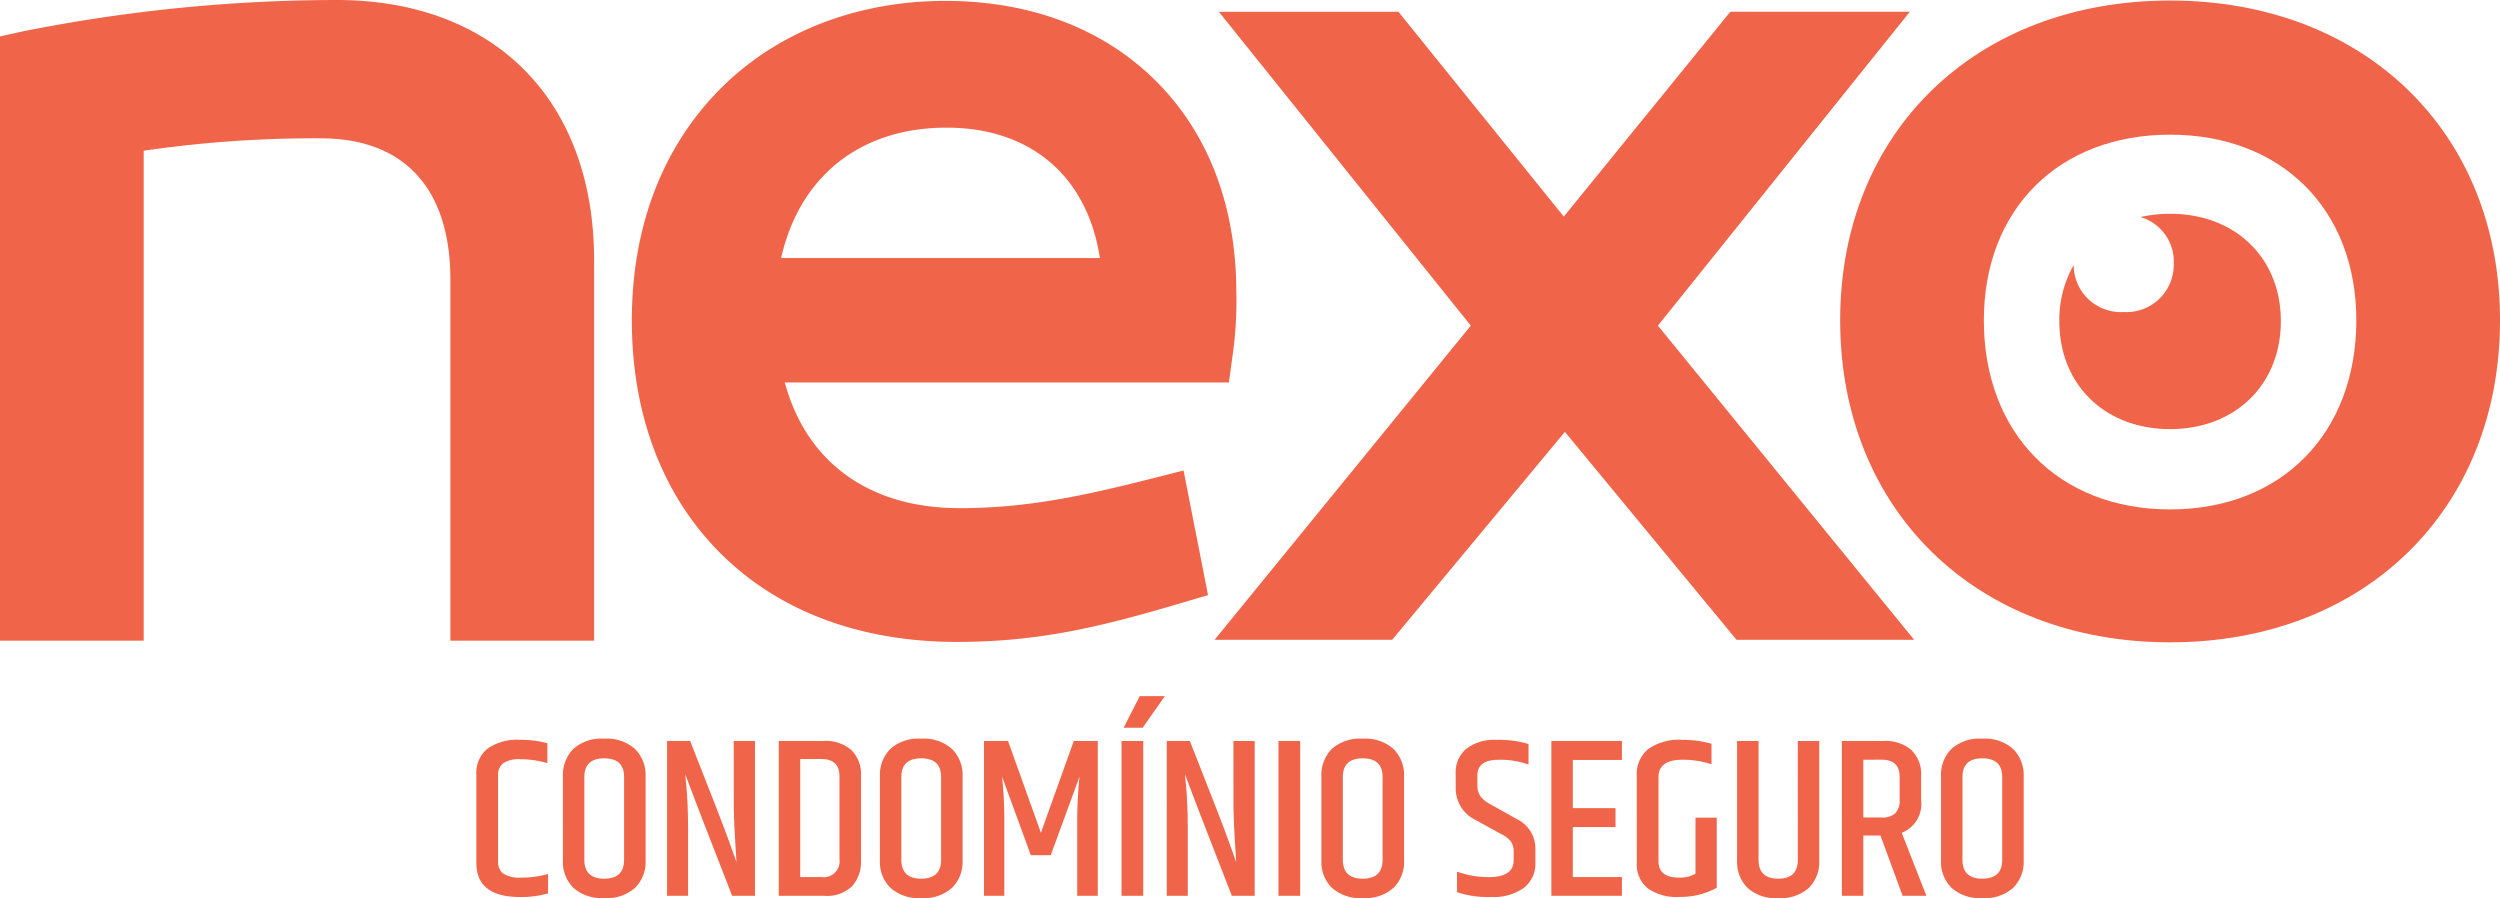
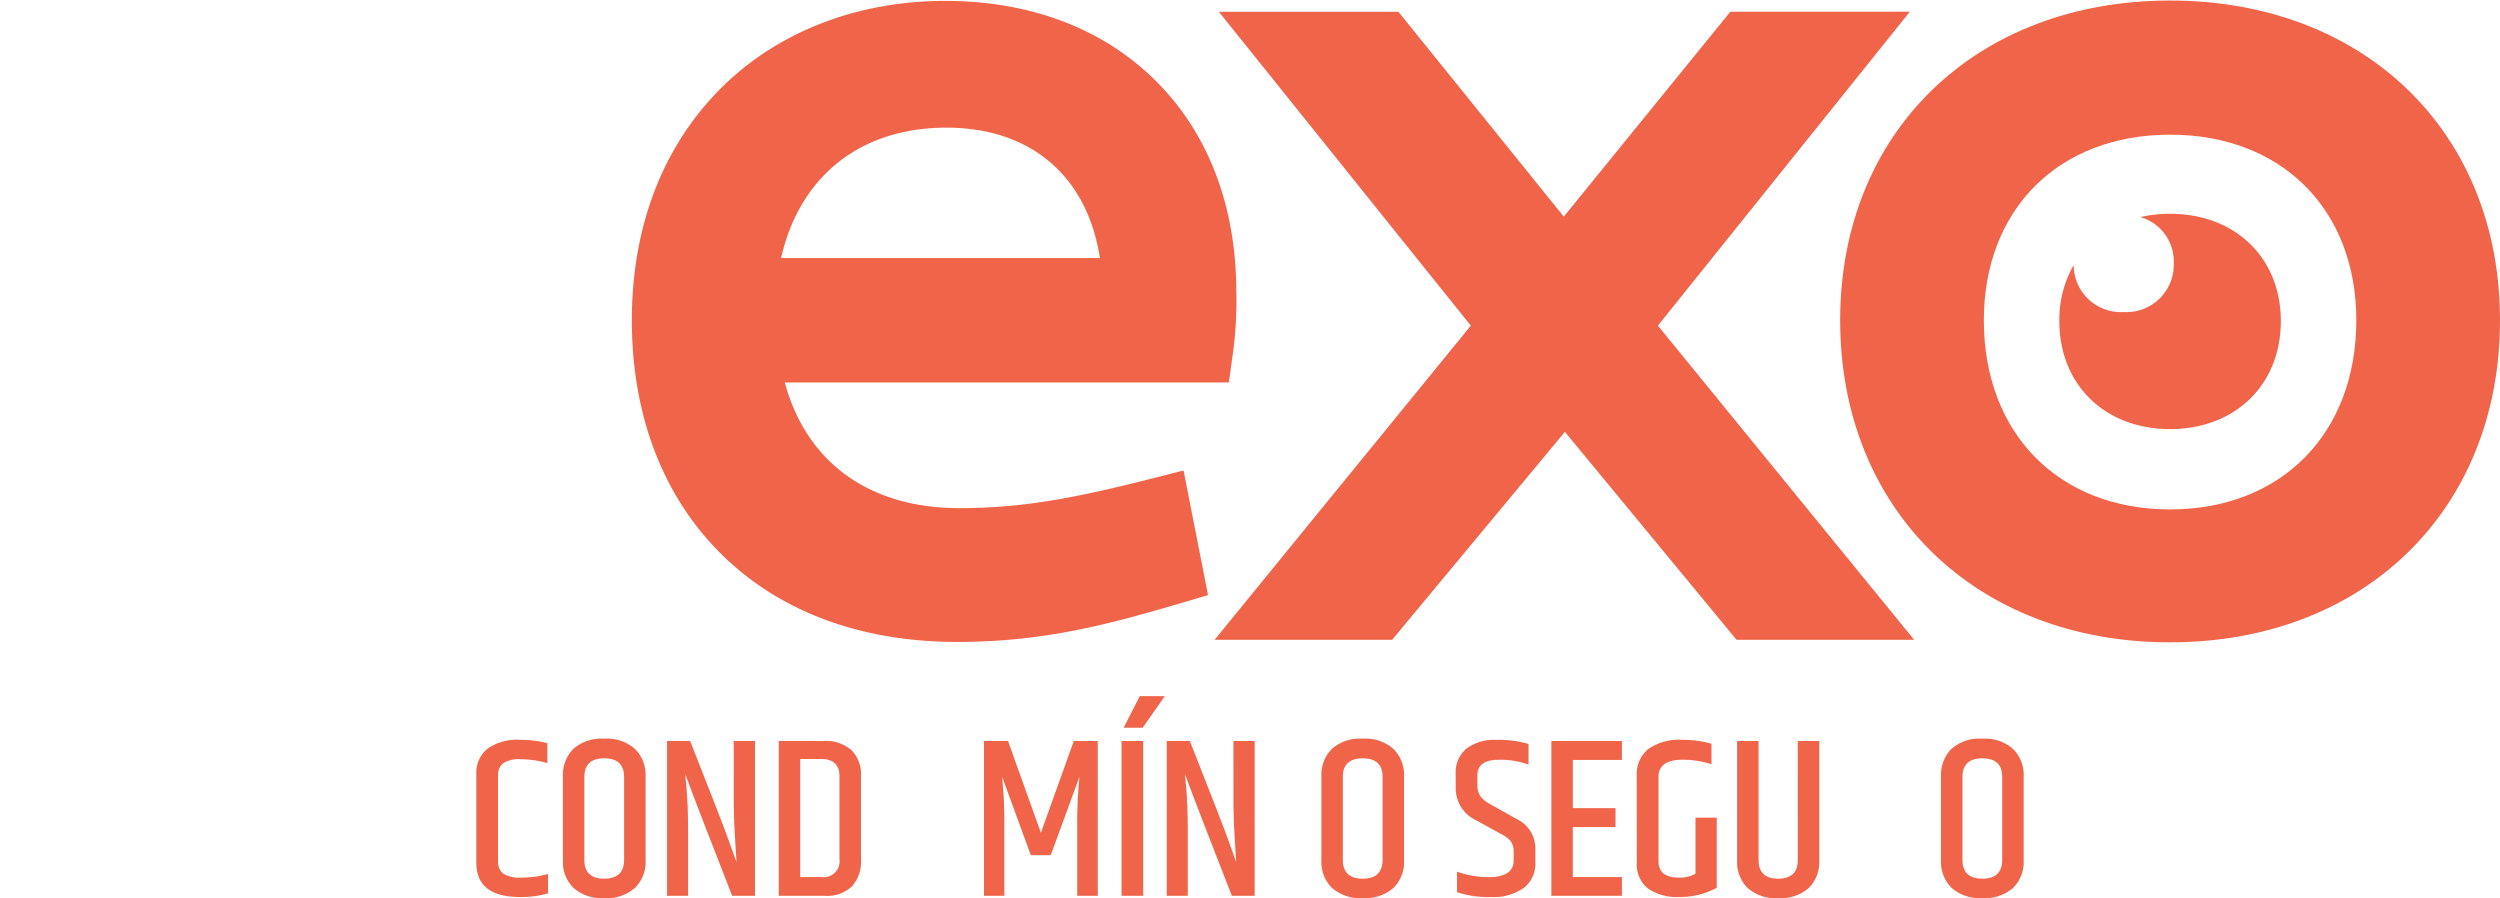
<svg xmlns="http://www.w3.org/2000/svg" width="241.116" height="86.619" viewBox="0 0 241.116 86.619">
  <g id="Grupo_126" data-name="Grupo 126" transform="translate(-418 -189.59)">
    <g id="Grupo_126-2" data-name="Grupo 126" transform="translate(418 189.59)">
      <path id="Caminho_1137" data-name="Caminho 1137" d="M367.612-65.789h2.42l-2.139,3.048h-1.835Z" transform="translate(-257.689 132.931)" fill="#f06449" />
      <path id="Caminho_1138" data-name="Caminho 1138" d="M155.183-48.259a2.977,2.977,0,0,1,1.057-2.434,4.95,4.95,0,0,1,3.194-.87,9.686,9.686,0,0,1,2.6.33v1.916a9.2,9.2,0,0,0-2.555-.374,2.779,2.779,0,0,0-1.729.4,1.464,1.464,0,0,0-.473,1.189v8.26a1.421,1.421,0,0,0,.484,1.167,2.928,2.928,0,0,0,1.784.4,9.41,9.41,0,0,0,2.555-.352v1.872a9.172,9.172,0,0,1-2.687.352q-4.229,0-4.229-3.3Z" transform="translate(-109.242 122.917)" fill="#f06449" />
      <path id="Caminho_1139" data-name="Caminho 1139" d="M189.286-48.235q0-1.806-1.917-1.806t-1.916,1.806v7.974q0,1.828,1.916,1.828t1.917-1.828Zm-5.9-.066a3.551,3.551,0,0,1,1-2.643,4.063,4.063,0,0,1,2.974-.991,4.074,4.074,0,0,1,2.985,1,3.538,3.538,0,0,1,1.013,2.632v8.128a3.5,3.5,0,0,1-1.013,2.621,4.085,4.085,0,0,1-2.974.991,4.085,4.085,0,0,1-2.973-.991,3.5,3.5,0,0,1-1.013-2.621Z" transform="translate(-129.094 123.179)" fill="#f06449" />
      <path id="Caminho_1140" data-name="Caminho 1140" d="M223.744-51.191h2.049v14.935h-2.2q-3.458-8.833-4.516-11.719,0,.242.088,1.013.176,1.916.176,4.251v6.454h-2.026V-51.191h2.225q3.062,7.754,3.723,9.6t.749,2.093q0-.2-.121-1.949t-.143-3.381Z" transform="translate(-152.978 122.656)" fill="#f06449" />
      <path id="Caminho_1141" data-name="Caminho 1141" d="M259.555-47.777q0-1.674-1.74-1.674h-2.048v11.388h2.048a1.538,1.538,0,0,0,1.74-1.74ZM253.7-51.191h4.318a3.752,3.752,0,0,1,2.687.881,3.245,3.245,0,0,1,.925,2.467v8.15a3.51,3.51,0,0,1-.87,2.522,3.505,3.505,0,0,1-2.654.914H253.7Z" transform="translate(-178.591 122.656)" fill="#f06449" />
-       <path id="Caminho_1142" data-name="Caminho 1142" d="M292.561-48.235q0-1.806-1.916-1.806t-1.917,1.806v7.974q0,1.828,1.917,1.828t1.916-1.828Zm-5.9-.066a3.551,3.551,0,0,1,1-2.643,4.062,4.062,0,0,1,2.974-.991,4.074,4.074,0,0,1,2.985,1,3.539,3.539,0,0,1,1.013,2.632v8.128a3.5,3.5,0,0,1-1.013,2.621,4.086,4.086,0,0,1-2.974.991,4.085,4.085,0,0,1-2.974-.991,3.5,3.5,0,0,1-1.013-2.621Z" transform="translate(-201.795 123.179)" fill="#f06449" />
      <path id="Caminho_1143" data-name="Caminho 1143" d="M331.557-51.191v14.935h-1.982v-7.071a43.59,43.59,0,0,1,.22-4.427l-2.775,7.577H325.1l-2.776-7.577a41.309,41.309,0,0,1,.22,4.405v7.093h-1.96V-51.191H322.9l3.172,8.855,3.172-8.855Z" transform="translate(-225.68 122.656)" fill="#f06449" />
      <path id="Caminho_1144" data-name="Caminho 1144" d="M365.38-36.257h2.093V-51.191H365.38Z" transform="translate(-257.212 122.656)" fill="#f06449" />
      <path id="Caminho_1145" data-name="Caminho 1145" d="M386.544-51.191h2.048v14.935h-2.2q-3.458-8.833-4.516-11.719,0,.242.088,1.013.176,1.916.176,4.251v6.454h-2.026V-51.191h2.225q3.062,7.754,3.723,9.6t.749,2.093q0-.2-.121-1.949t-.143-3.381Z" transform="translate(-267.583 122.656)" fill="#f06449" />
-       <path id="Caminho_1146" data-name="Caminho 1146" d="M416.5-36.257h2.093V-51.191H416.5Z" transform="translate(-293.196 122.656)" fill="#f06449" />
      <path id="Caminho_1147" data-name="Caminho 1147" d="M436.388-48.235q0-1.806-1.917-1.806t-1.916,1.806v7.974q0,1.828,1.916,1.828t1.917-1.828Zm-5.9-.066a3.551,3.551,0,0,1,1-2.643,4.063,4.063,0,0,1,2.974-.991,4.074,4.074,0,0,1,2.985,1,3.538,3.538,0,0,1,1.013,2.632v8.128a3.5,3.5,0,0,1-1.013,2.621,4.086,4.086,0,0,1-2.974.991,4.084,4.084,0,0,1-2.973-.991,3.5,3.5,0,0,1-1.013-2.621Z" transform="translate(-303.043 123.179)" fill="#f06449" />
      <path id="Caminho_1148" data-name="Caminho 1148" d="M474.236-48.281A2.988,2.988,0,0,1,475.26-50.7a4.422,4.422,0,0,1,2.919-.859,9.958,9.958,0,0,1,3.084.4v1.982a7.98,7.98,0,0,0-2.885-.463q-2.048,0-2.049,1.52v.859a1.964,1.964,0,0,0,.275,1.112,2.851,2.851,0,0,0,.98.8l2.555,1.432a3.139,3.139,0,0,1,1.784,2.93v1.234a2.95,2.95,0,0,1-1.123,2.478,5.059,5.059,0,0,1-3.161.87,9.519,9.519,0,0,1-3.271-.463v-1.982a8.888,8.888,0,0,0,3.062.529q2.4,0,2.4-1.63V-40.7a1.836,1.836,0,0,0-.242-1.024,2.457,2.457,0,0,0-.9-.716L476.2-43.81a3.387,3.387,0,0,1-1.96-3.15Z" transform="translate(-333.842 122.917)" fill="#f06449" />
      <path id="Caminho_1149" data-name="Caminho 1149" d="M505.412-51.191h6.806v1.828h-4.736v4.648H511.6v1.828h-4.119v4.824h4.736v1.806h-6.806Z" transform="translate(-355.789 122.656)" fill="#f06449" />
      <path id="Caminho_1150" data-name="Caminho 1150" d="M533.239-48.149a3.081,3.081,0,0,1,1.091-2.511,5.119,5.119,0,0,1,3.315-.9,10.061,10.061,0,0,1,2.8.374v1.982a8.717,8.717,0,0,0-2.775-.441q-2.335,0-2.335,1.674v8.106q0,1.586,1.938,1.586a2.909,2.909,0,0,0,1.63-.374v-5.4h2.049v6.762a7.371,7.371,0,0,1-3.6.881,4.87,4.87,0,0,1-3.051-.826,2.951,2.951,0,0,1-1.057-2.478Z" transform="translate(-375.378 122.917)" fill="#f06449" />
      <path id="Caminho_1151" data-name="Caminho 1151" d="M571.763-51.191h2.071v11.542a3.522,3.522,0,0,1-1,2.621,4.046,4.046,0,0,1-2.963.991,4.046,4.046,0,0,1-2.963-.991,3.522,3.522,0,0,1-1-2.621V-51.191h2.071v11.454q0,1.828,1.894,1.828t1.894-1.828Z" transform="translate(-398.372 122.656)" fill="#f06449" />
-       <path id="Caminho_1152" data-name="Caminho 1152" d="M602.126-42.072v5.815h-2.07V-51.191h4.009a3.792,3.792,0,0,1,2.7.881,3.2,3.2,0,0,1,.936,2.445v2.379a2.988,2.988,0,0,1-1.873,3.15l2.379,6.08h-2.291l-2.137-5.815Zm0-7.313v5.573h1.762a1.8,1.8,0,0,0,1.332-.419,1.767,1.767,0,0,0,.408-1.278v-2.225q0-1.652-1.74-1.652Z" transform="translate(-422.414 122.656)" fill="#f06449" />
      <path id="Caminho_1153" data-name="Caminho 1153" d="M638.251-48.235q0-1.806-1.916-1.806t-1.917,1.806v7.974q0,1.828,1.917,1.828t1.916-1.828Zm-5.9-.066a3.551,3.551,0,0,1,1-2.643,4.062,4.062,0,0,1,2.974-.991,4.073,4.073,0,0,1,2.985,1,3.538,3.538,0,0,1,1.013,2.632v8.128a3.5,3.5,0,0,1-1.013,2.621,4.084,4.084,0,0,1-2.973.991,4.086,4.086,0,0,1-2.974-.991,3.5,3.5,0,0,1-1.013-2.621Z" transform="translate(-445.146 123.179)" fill="#f06449" />
-       <path id="Caminho_1154" data-name="Caminho 1154" d="M32.434-292.59a155.335,155.335,0,0,0-30.1,3L0-289.078v58.28H13.858v-47.257a114.413,114.413,0,0,1,17.061-1.195c8.073,0,12.519,4.842,12.519,13.634V-230.8H57.3v-36.689c0-7.562-2.319-13.9-6.7-18.33s-10.667-6.773-18.159-6.773" transform="translate(0 292.59)" fill="#f06449" />
      <path id="Caminho_1155" data-name="Caminho 1155" d="M250.989-267.489H220.241c1.781-7.9,7.661-12.579,15.948-12.579,8.128,0,13.586,4.677,14.8,12.579m12.787,9.464a37.652,37.652,0,0,0,.368-6.447c-.061-8.266-2.811-15.282-7.952-20.291-5.055-4.925-12.011-7.528-20.116-7.528-8.553,0-16.26,3.013-21.7,8.485-5.58,5.614-8.53,13.329-8.53,22.313s2.875,16.673,8.313,22.238c5.618,5.749,13.59,8.788,23.054,8.788,8.25,0,14.428-1.63,21.648-3.76l2.556-.755L259.057-247l-3,.761c-7.324,1.86-12.461,2.868-18.62,2.868-8.684,0-14.754-4.4-16.84-12.124h42.83Z" transform="translate(-144.907 292.379)" fill="#f06449" />
      <path id="Caminho_1156" data-name="Caminho 1156" d="M462.74-288.758H445.428L429.368-269l-15.953-19.757H396.1l24.3,30.271-24.711,30.3h17.123l16.662-20.055,16.555,20.055h17.128l-24.712-30.3Z" transform="translate(-278.545 289.892)" fill="#f06449" />
      <path id="Caminho_1157" data-name="Caminho 1157" d="M649.282-261.579c0,10.912-7.218,18.243-17.962,18.243s-17.962-7.331-17.962-18.243c0-10.708,7.219-17.9,17.962-17.9s17.962,7.2,17.962,17.9M631.32-292.415c-18.735,0-31.82,12.68-31.82,30.836,0,18.289,13.085,31.062,31.82,31.062s31.82-12.773,31.82-31.062c0-18.156-13.084-30.836-31.82-30.836" transform="translate(-422.023 292.467)" fill="#f06449" />
      <path id="Caminho_1158" data-name="Caminho 1158" d="M681.583-222.944a12.689,12.689,0,0,0-2.862.318,4.447,4.447,0,0,1,3.215,4.445,4.567,4.567,0,0,1-4.831,4.714A4.557,4.557,0,0,1,672.283-218a10.684,10.684,0,0,0-1.382,5.4c0,6.136,4.392,10.422,10.682,10.422s10.682-4.286,10.682-10.422c0-6.09-4.392-10.344-10.682-10.344" transform="translate(-472.286 243.562)" fill="#f06449" />
    </g>
  </g>
</svg>